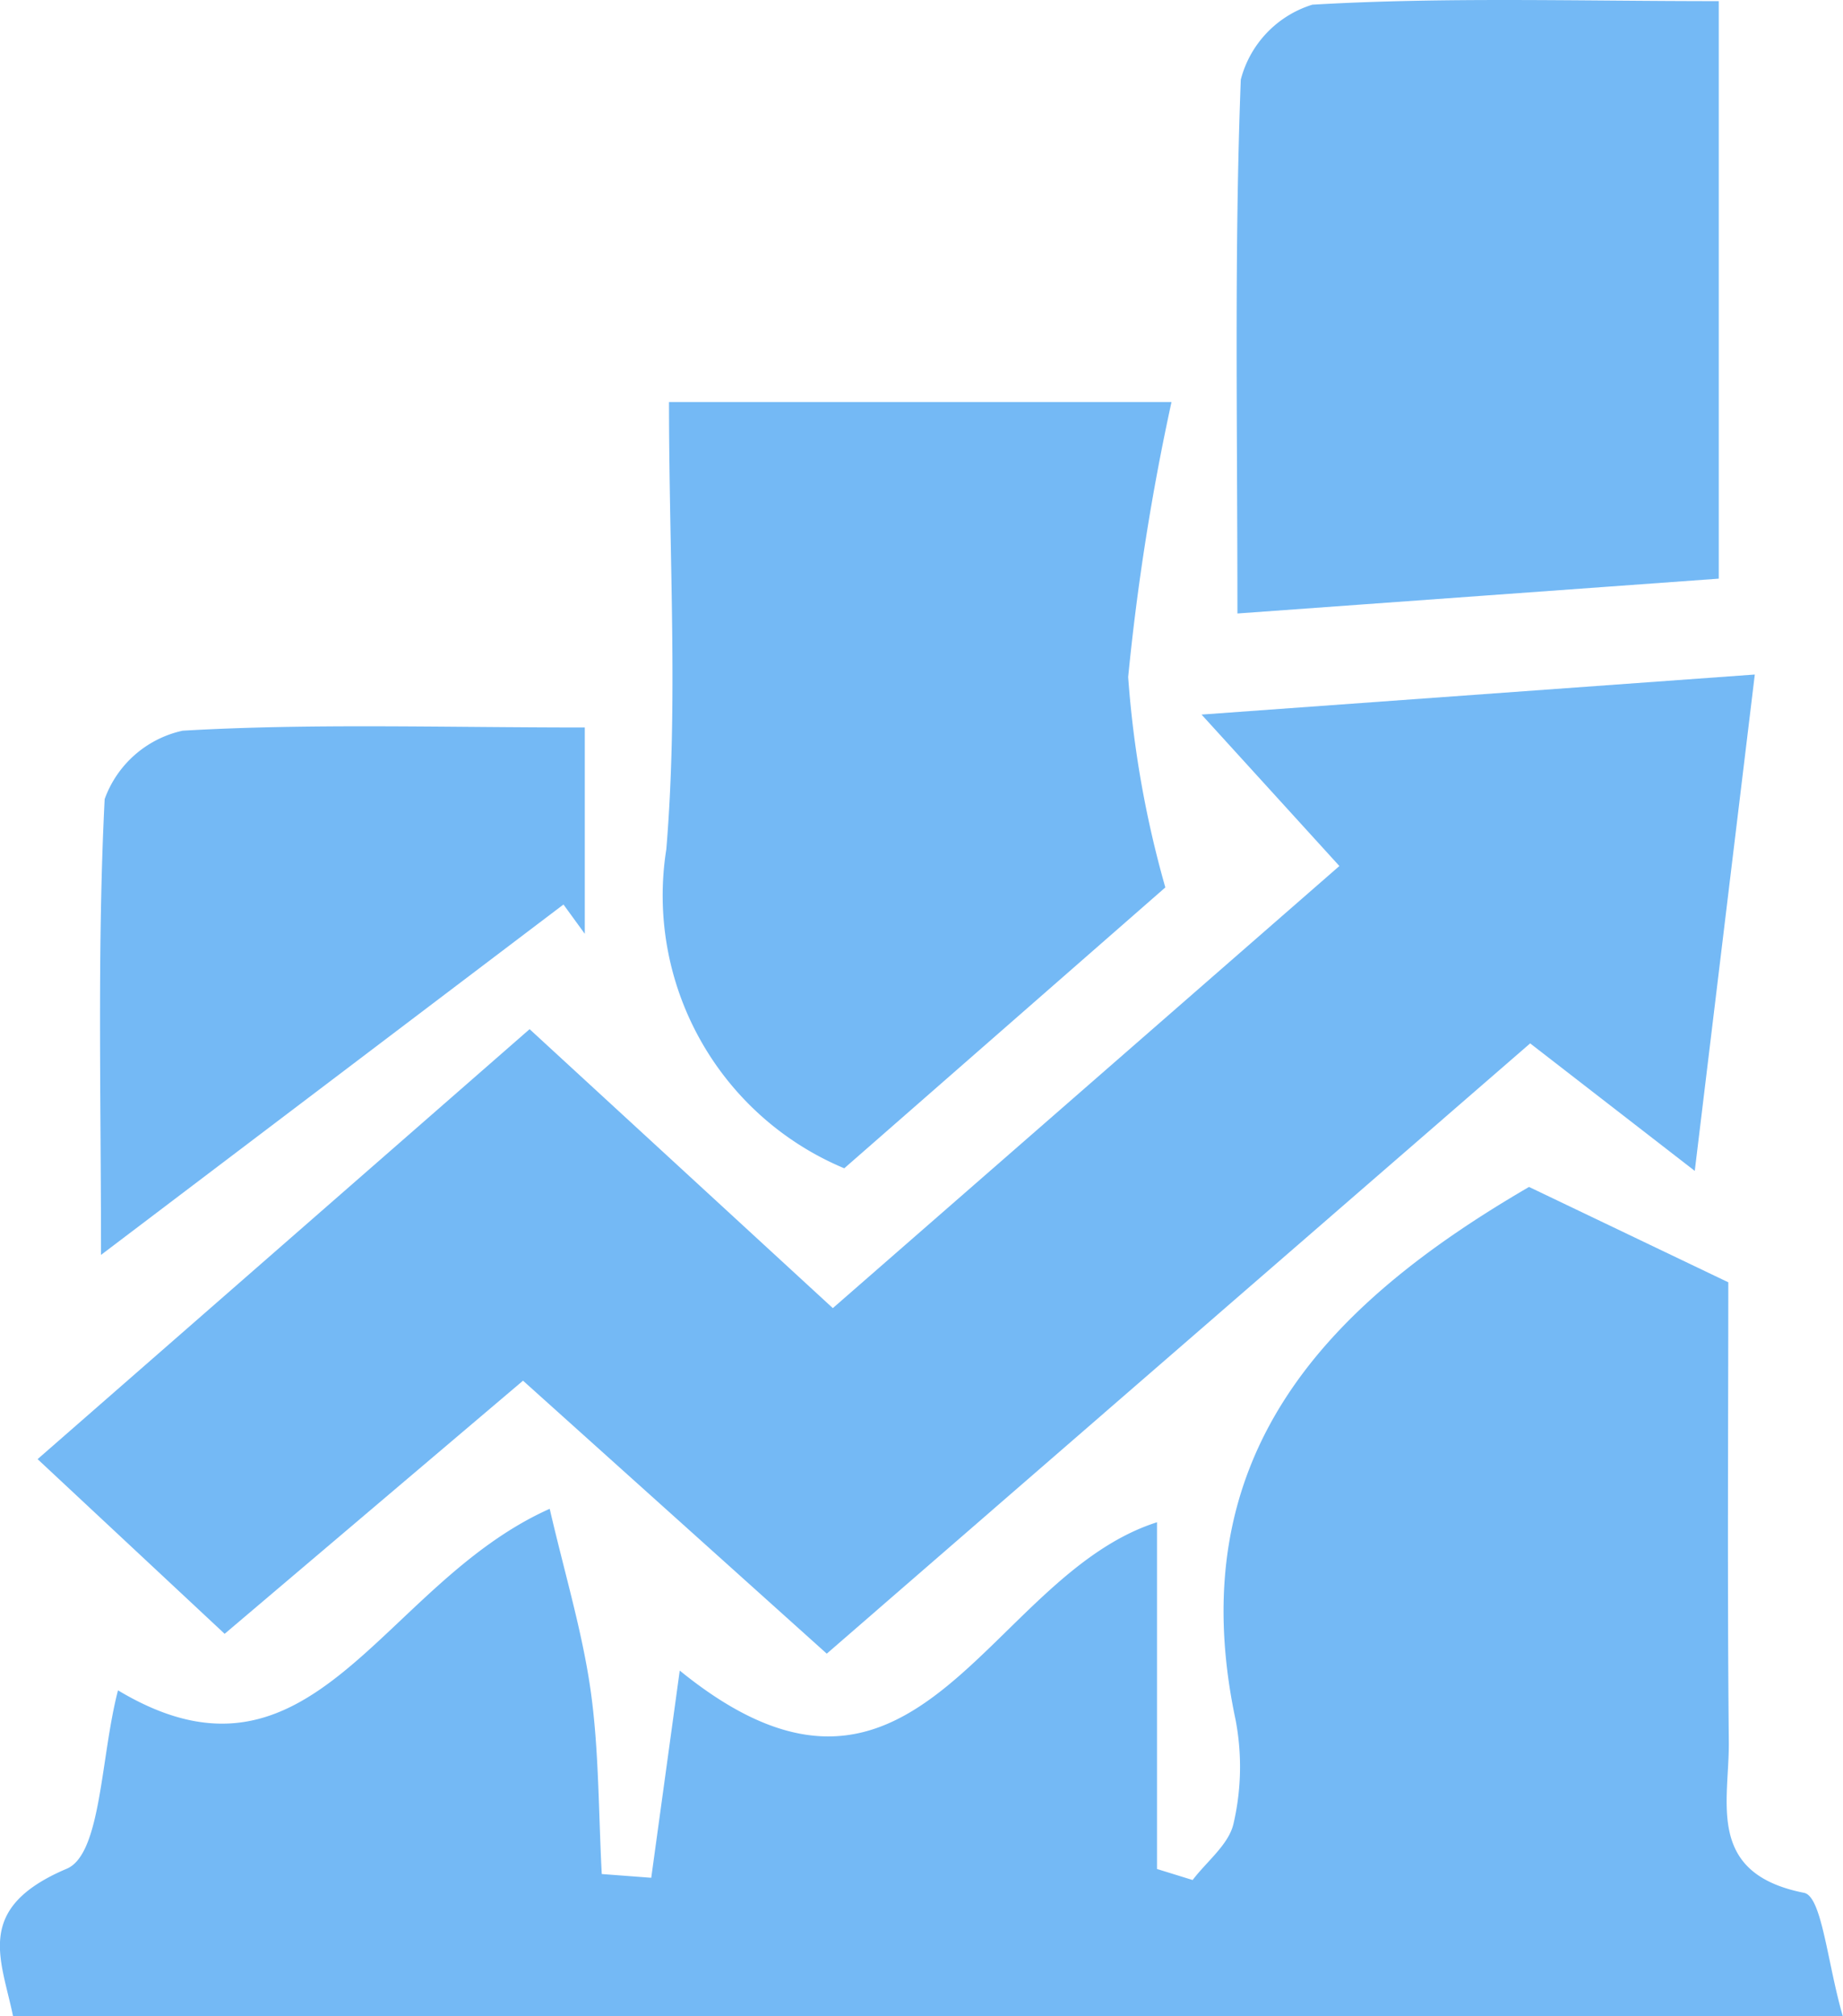
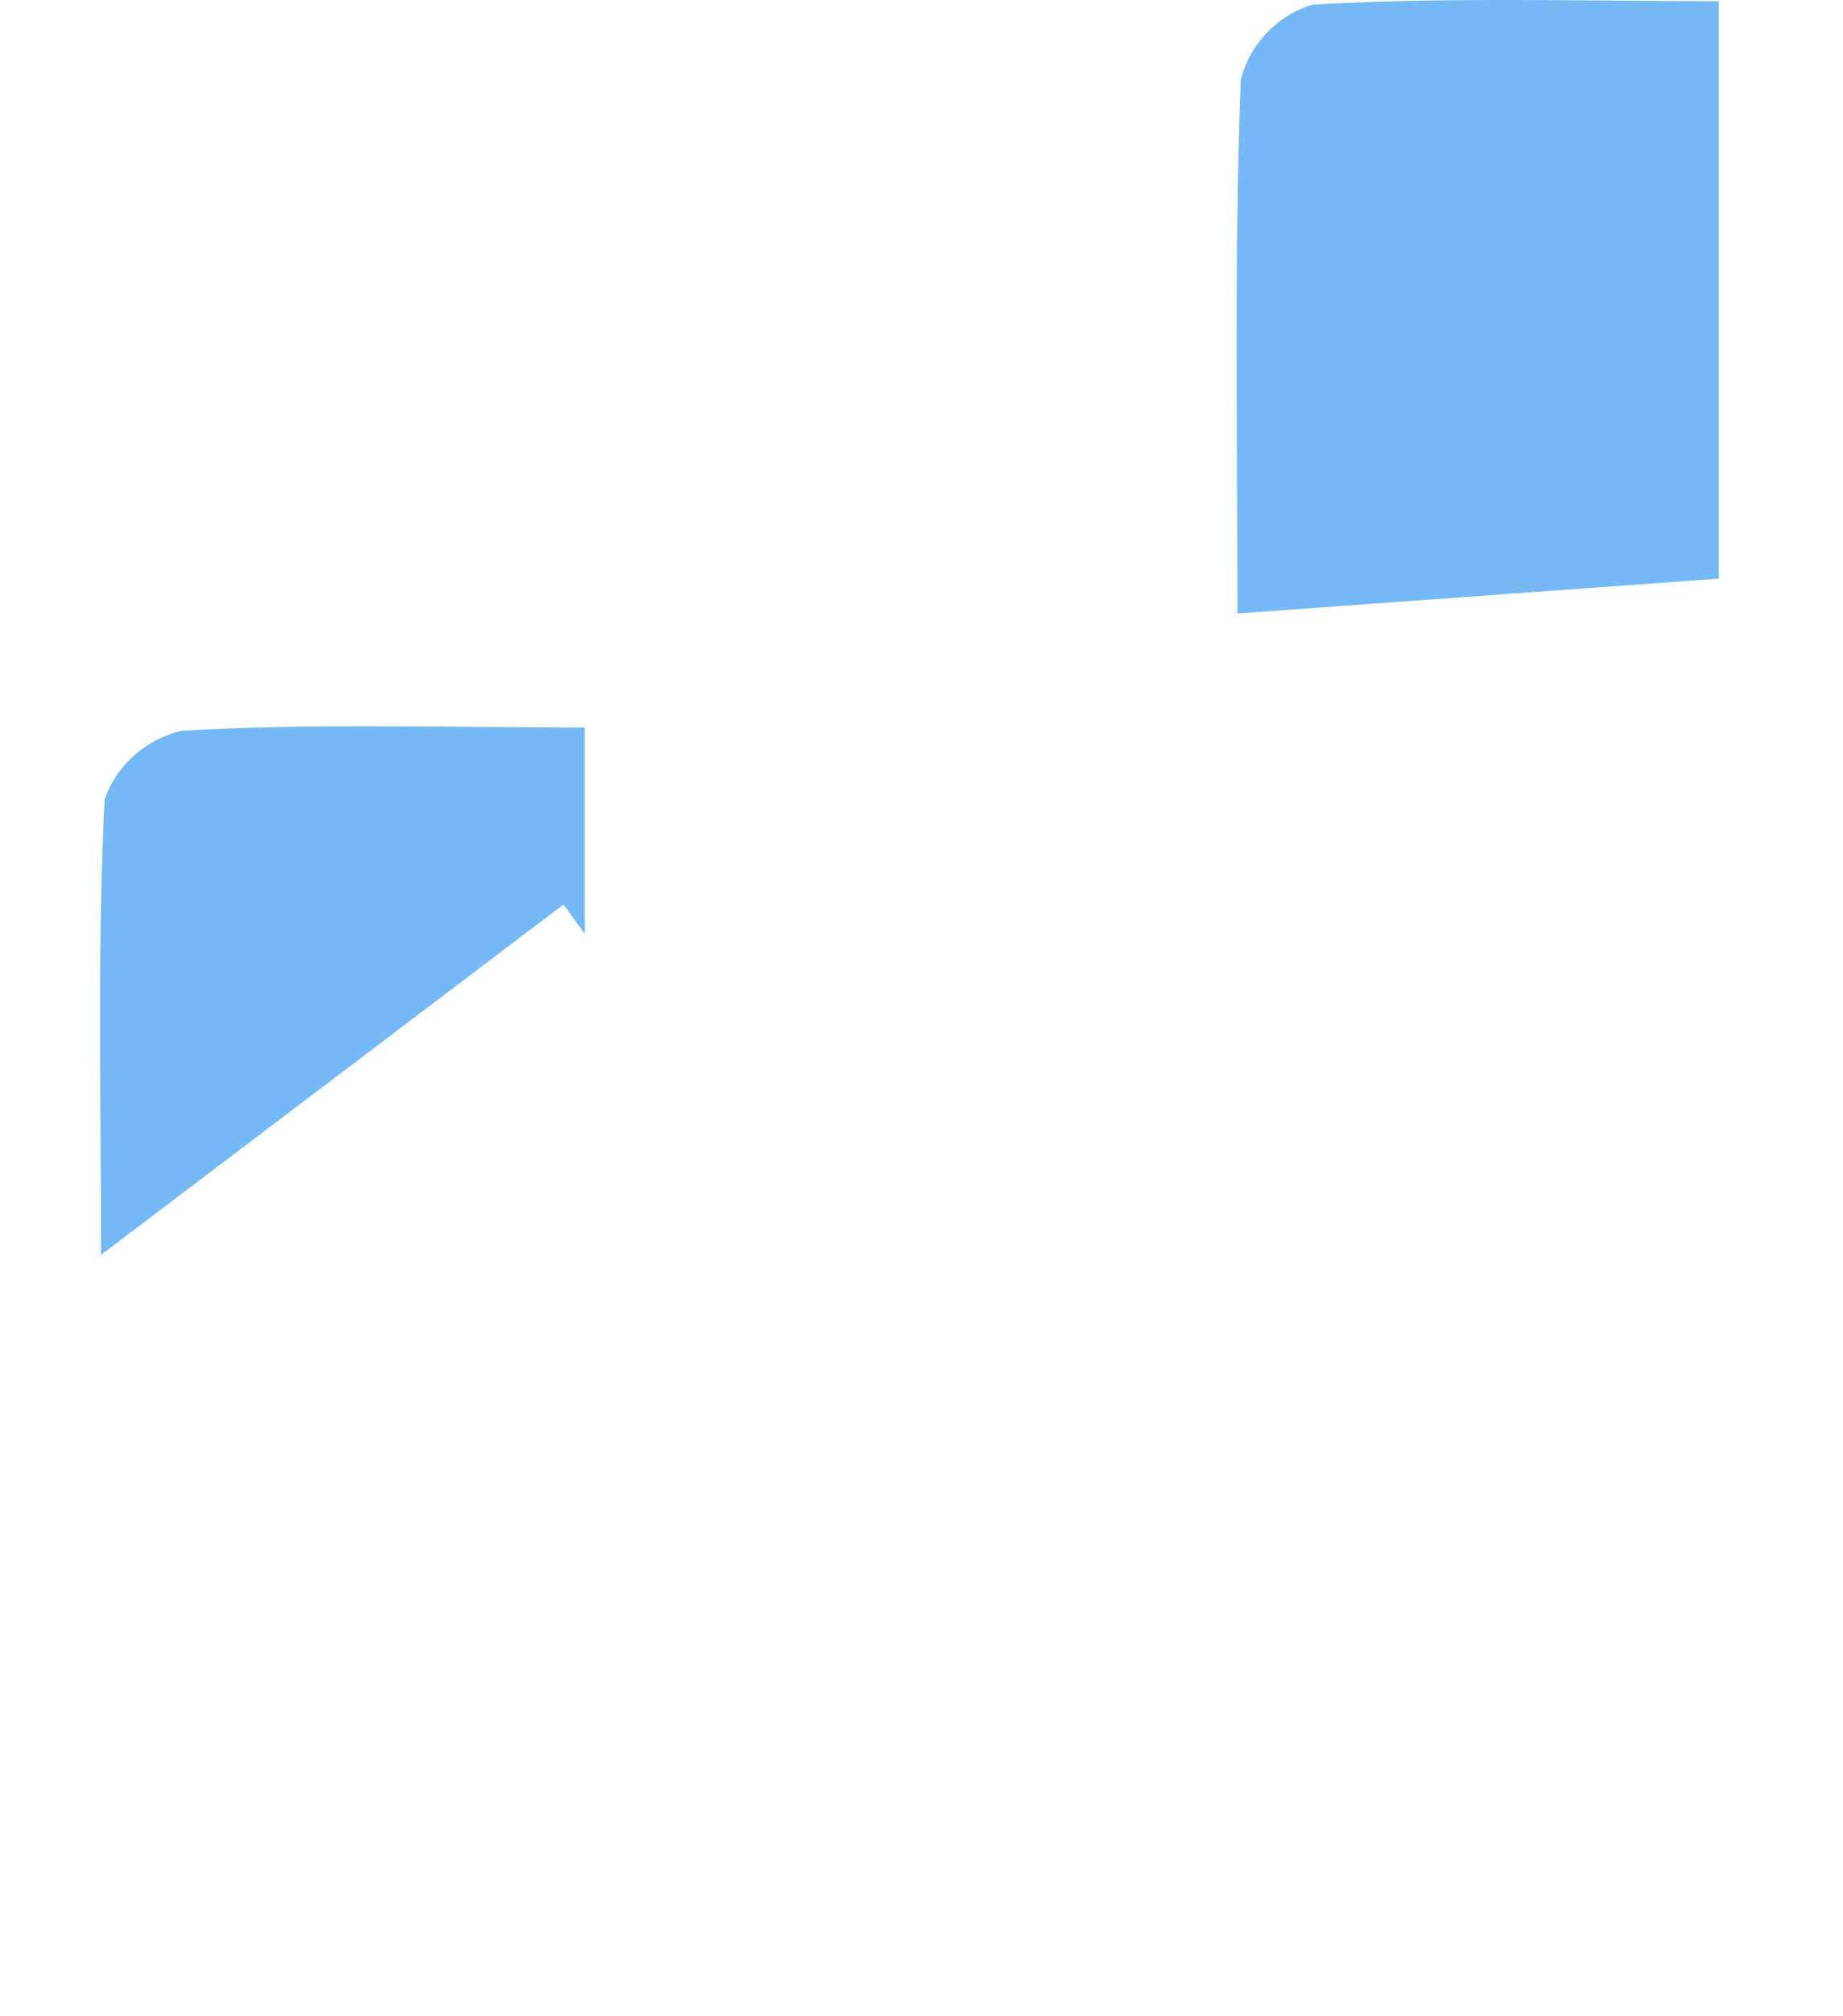
<svg xmlns="http://www.w3.org/2000/svg" id="Group_69" data-name="Group 69" width="21.273" height="23.256" viewBox="0 0 21.273 23.256">
-   <path id="Path_100" data-name="Path 100" d="M-328.335-68.531c2.738,2.225,3.539-1.085,5.509-1.711v4l.411.127c.165-.217.421-.413.473-.655a2.893,2.893,0,0,0,.024-1.187c-.653-3.065,1.061-4.8,3.386-6.153l2.3,1.1c0,1.638-.012,3.467.006,5.3.007.694-.271,1.518.869,1.743.207.041.269.819.449,1.43h-21.121c-.135-.667-.46-1.251.618-1.708.4-.168.39-1.284.592-2.058,2.252,1.35,3.026-1.222,4.983-2.094.174.751.377,1.419.473,2.1s.09,1.408.128,2.113l.571.043Z" transform="translate(336.181 87.802)" fill="#74b9f5" />
-   <path id="Path_101" data-name="Path 101" d="M-314.921-93.862c-.244,2.012-.451,3.727-.693,5.726l-1.9-1.471-8.119,7.04-3.506-3.149-3.444,2.92-2.159-2.015,5.679-4.96,3.5,3.218,5.847-5.1-1.591-1.747Z" transform="translate(335.176 101.643)" fill="#74b9f5" />
-   <path id="Path_102" data-name="Path 102" d="M-308.467-95.525a3.41,3.41,0,0,1-2.054-3.68c.139-1.673.031-3.367.031-5.159h5.8a27.481,27.481,0,0,0-.5,3.172,11.979,11.979,0,0,0,.429,2.427Z" transform="translate(318.212 109.002)" fill="#74b9f5" />
  <path id="Path_103" data-name="Path 103" d="M-288.464-112.79c0-2.2-.037-4.184.039-6.159a1.228,1.228,0,0,1,.826-.864c1.522-.089,3.052-.041,4.691-.041v6.662Z" transform="translate(302.747 119.867)" fill="#74b9f5" />
-   <path id="Path_104" data-name="Path 104" d="M-326.726-91.851v2.38l-.246-.338-5.338,4.042c0-1.845-.044-3.555.042-5.258a1.239,1.239,0,0,1,.9-.789C-329.891-91.9-328.407-91.851-326.726-91.851Z" transform="translate(333.476 100.243)" fill="#74b9f5" />
+   <path id="Path_104" data-name="Path 104" d="M-326.726-91.851v2.38l-.246-.338-5.338,4.042c0-1.845-.044-3.555.042-5.258a1.239,1.239,0,0,1,.9-.789C-329.891-91.9-328.407-91.851-326.726-91.851" transform="translate(333.476 100.243)" fill="#74b9f5" />
</svg>